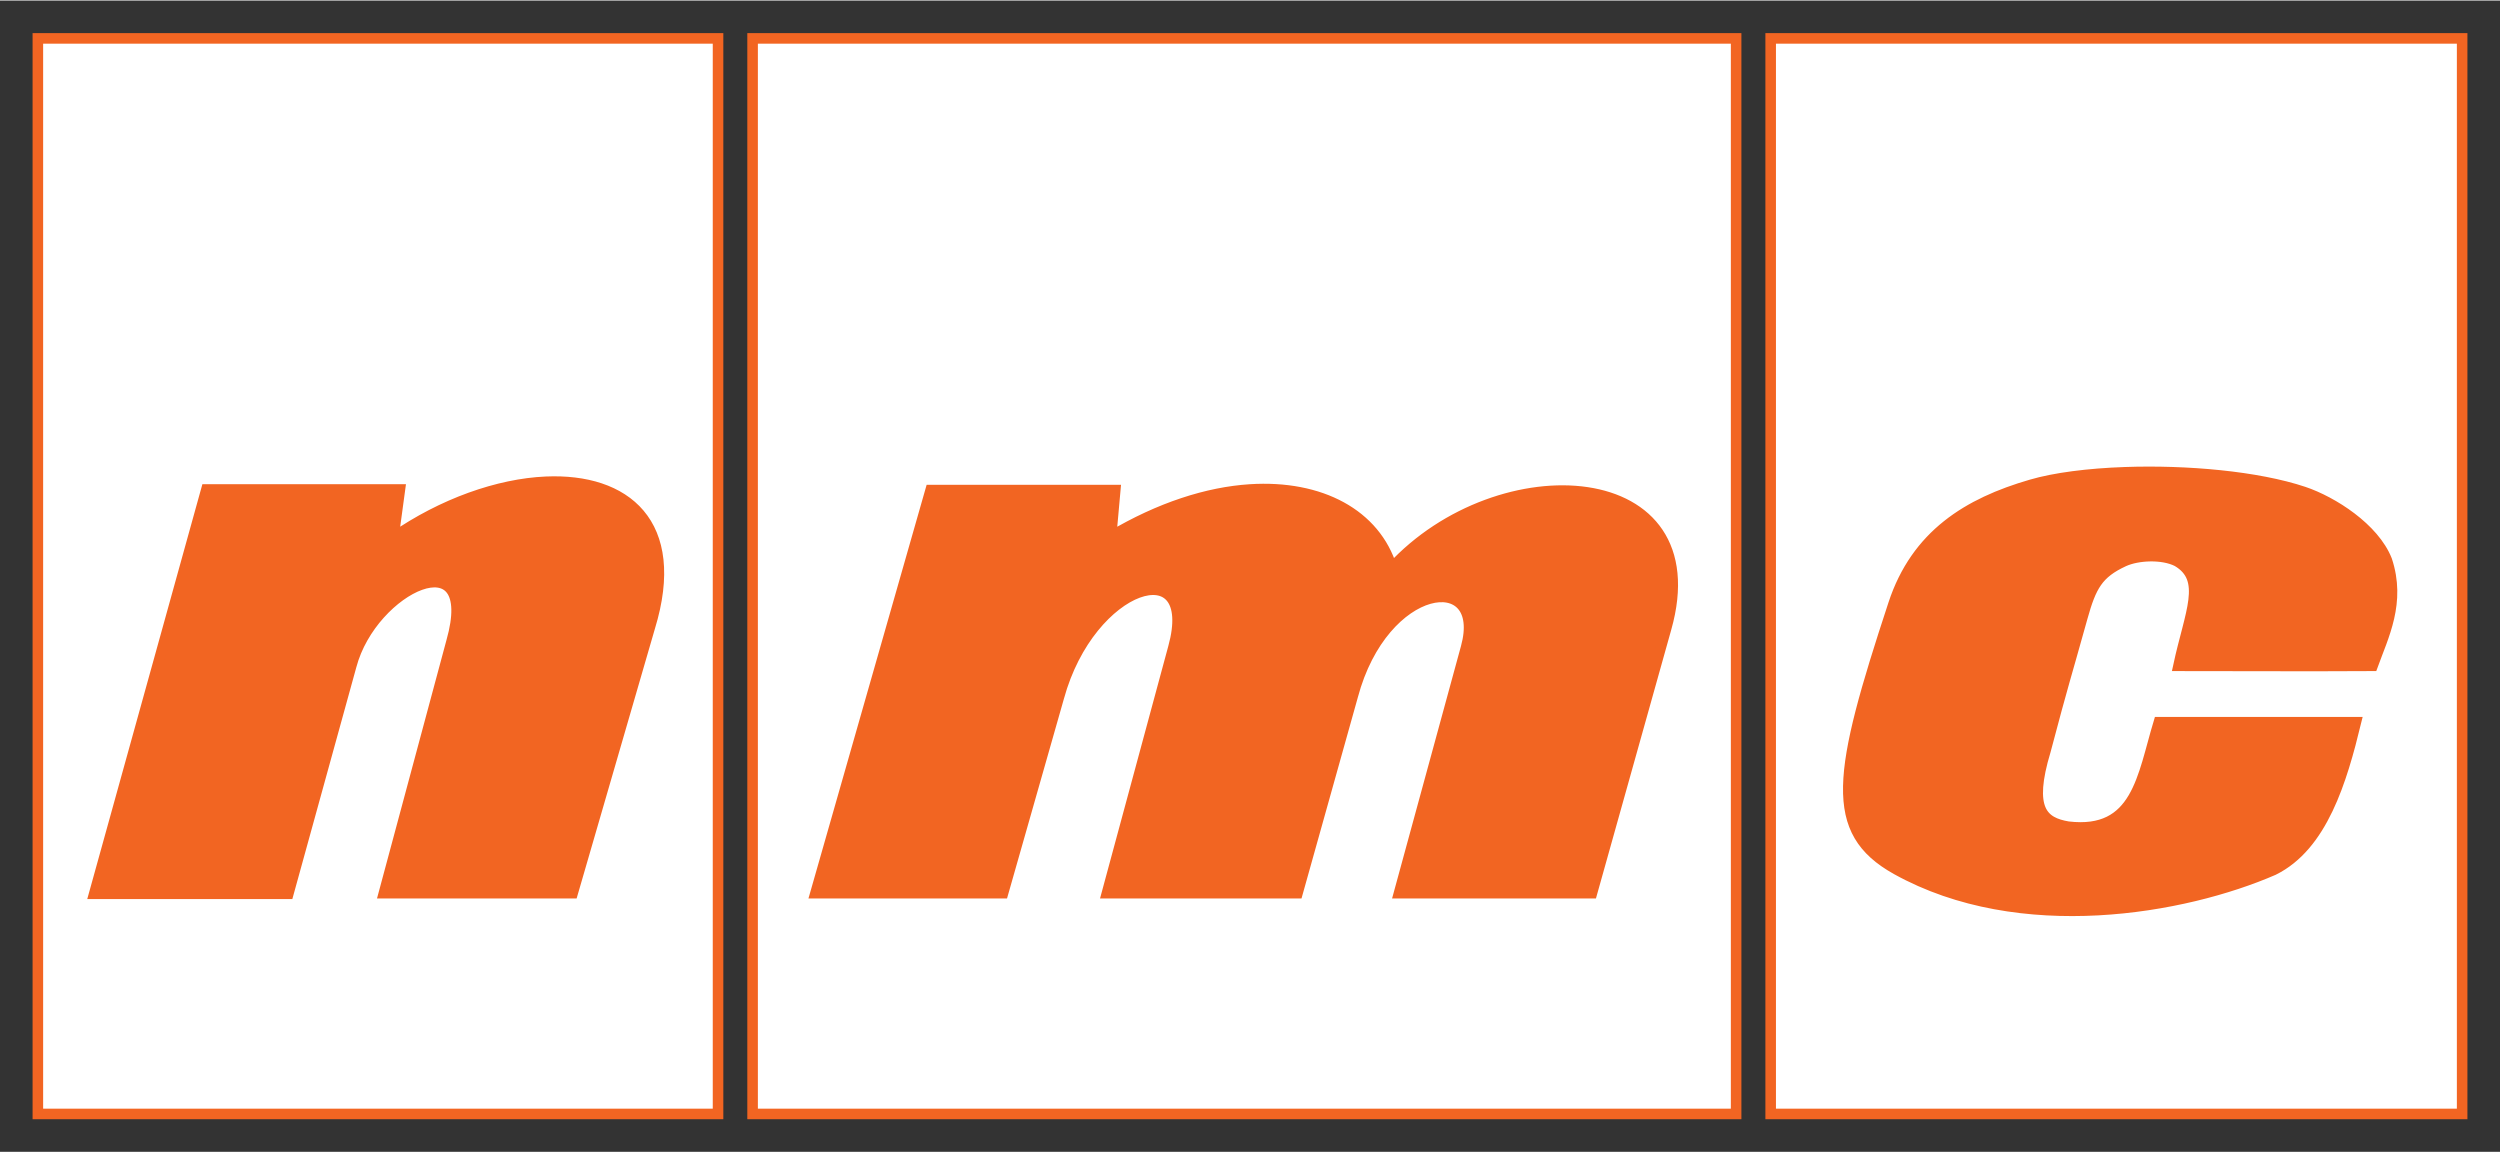
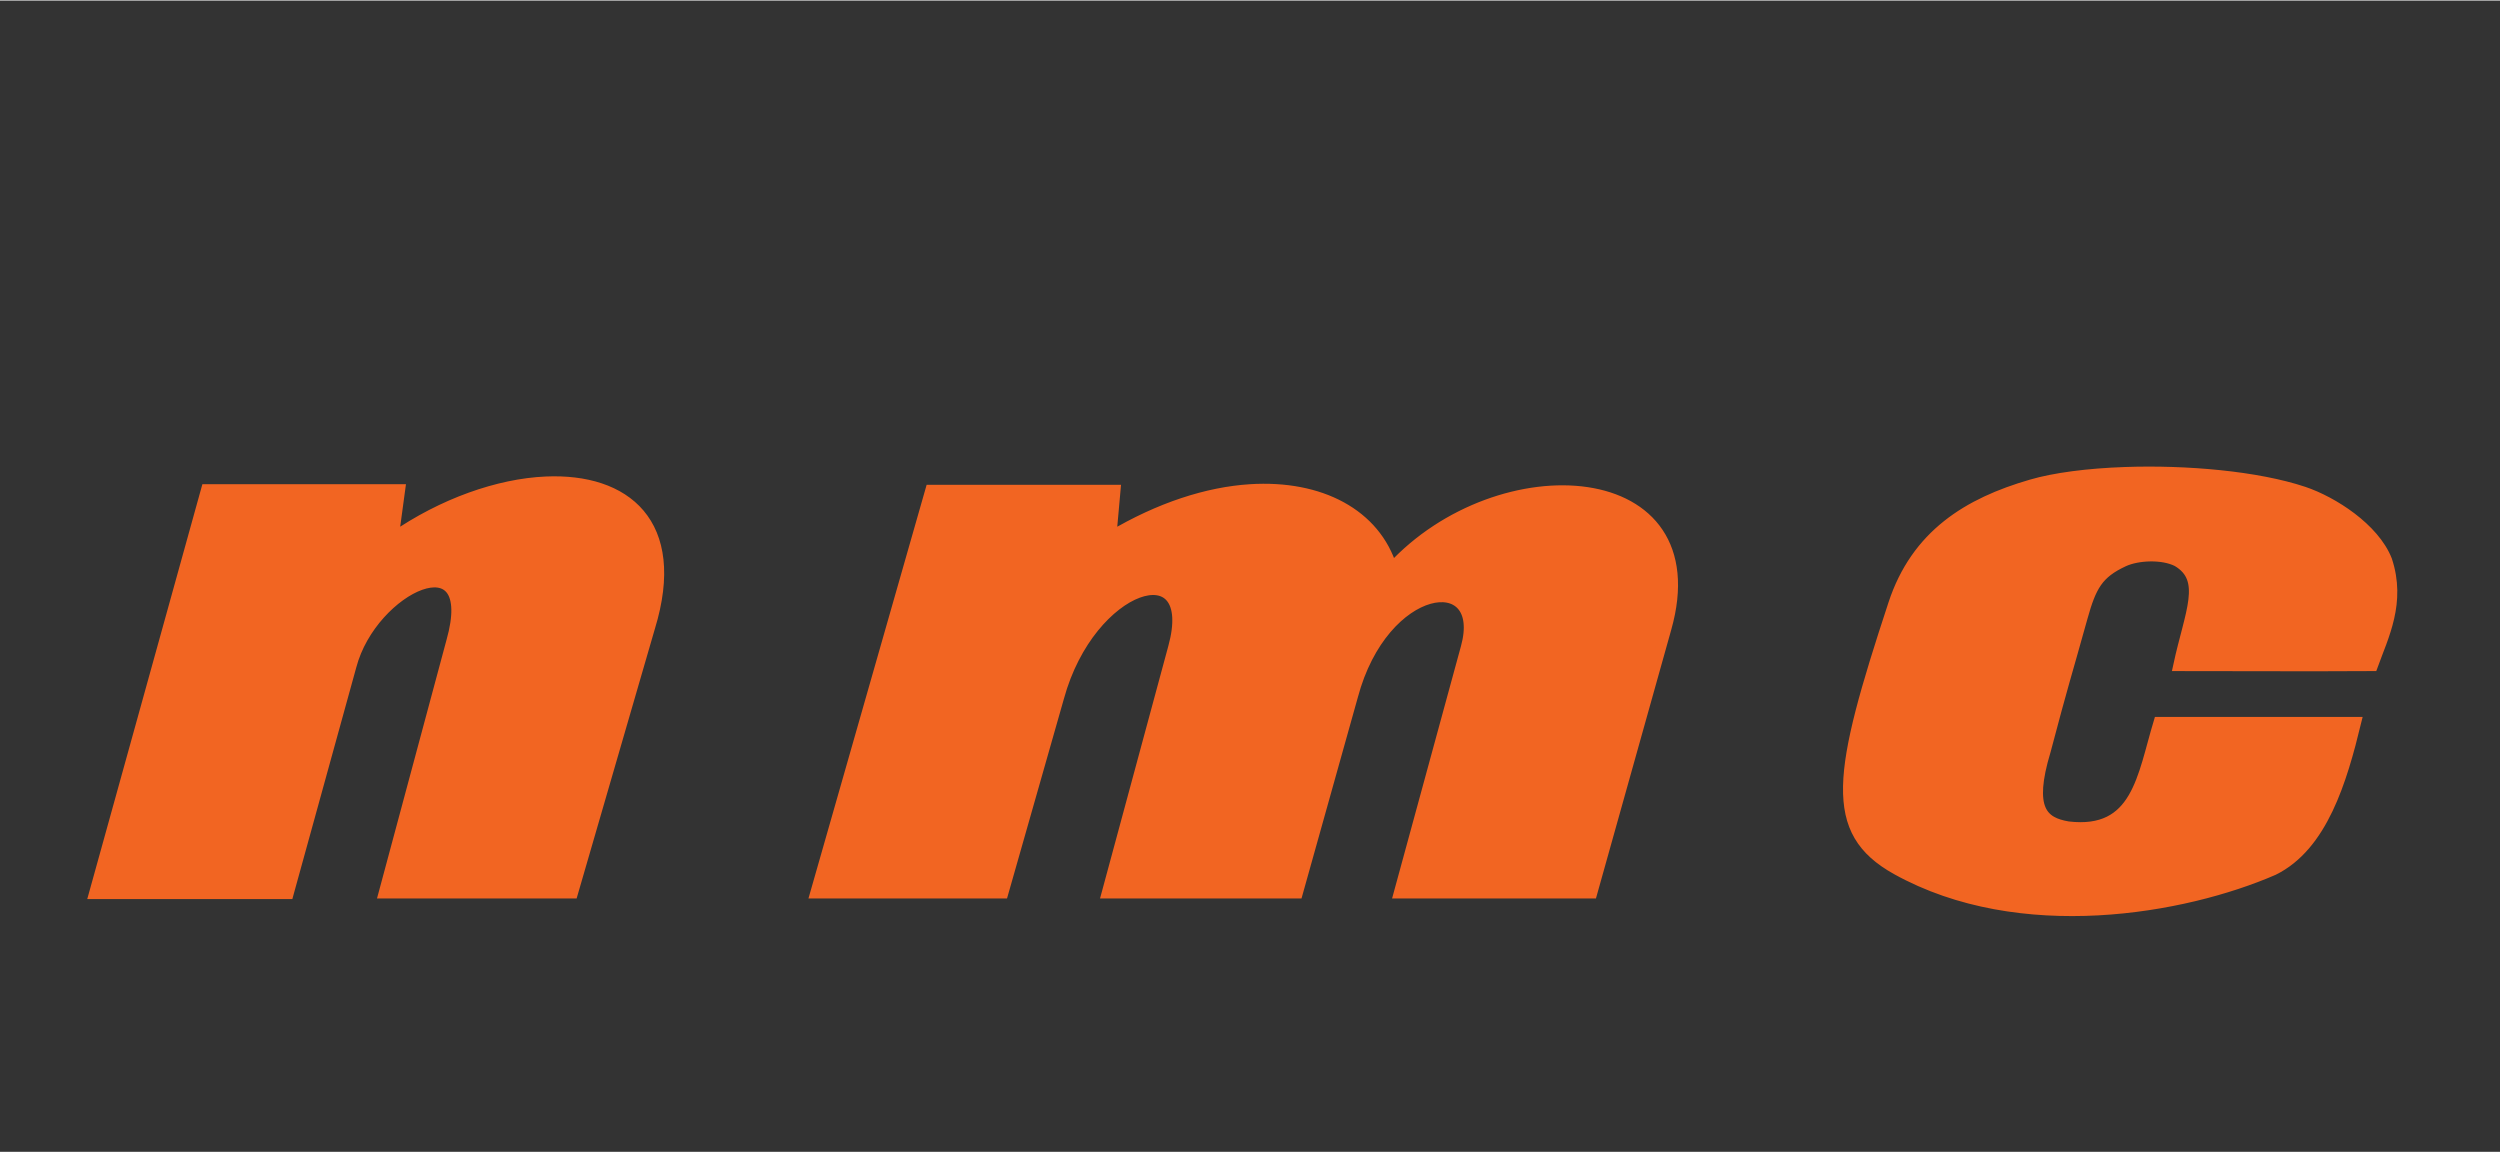
<svg xmlns="http://www.w3.org/2000/svg" version="1.0" width="1024" height="472" viewBox="-1.715 -1.715 131.605 60.605" id="svg4882">
  <rect x="-1.715" y="-1.715" width="131.605" height="60.605" fill="#333333" stroke="none" />
  <defs id="defs4884" />
-   <path d="M 0.556,0.556 L 0.556,56.619 L 35.806,56.619 L 35.806,0.556 L 0.556,0.556 z M 38.181,0.556 L 38.181,56.619 L 89.4,56.619 L 89.4,0.556 L 38.181,0.556 z M 91.775,0.556 L 91.775,56.619 L 127.619,56.619 L 127.619,0.556 L 91.775,0.556 z" id="path4230" style="fill:none;fill-opacity:1;stroke:#f26522;stroke-width:1.112;stroke-linecap:butt;stroke-linejoin:miter;stroke-miterlimit:4;stroke-dasharray:none;stroke-opacity:1" />
-   <path d="M 0.556,0.556 L 0.556,56.619 L 35.806,56.619 L 35.806,0.556 L 0.556,0.556 z M 38.181,0.556 L 38.181,56.619 L 89.4,56.619 L 89.4,0.556 L 38.181,0.556 z M 91.775,0.556 L 91.775,56.619 L 127.619,56.619 L 127.619,0.556 L 91.775,0.556 z" id="path4226" style="fill:#ffffff;fill-opacity:1;fill-rule:nonzero;stroke:none" />
  <path d="M 110.15,23.119 C 108.204,23.187 106.439,23.415 105.213,23.775 C 101.885,24.741 99.162,26.409 97.963,30.056 C 95.017,39.006 94.514,42.011 98.119,44.025 C 104.644,47.653 113.269,46.096 117.963,44.056 C 120.543,42.784 121.559,39.352 122.306,36.275 L 112.119,36.275 L 111.931,36.275 C 111.067,39.13 110.798,42.208 107.15,41.775 C 105.816,41.551 105.025,40.877 105.963,37.775 C 106.924,34.135 107.013,33.963 107.9,30.775 C 108.365,29.104 108.724,28.437 110.088,27.806 C 110.819,27.473 112.116,27.411 112.9,27.806 C 114.51,28.755 113.566,30.499 112.963,33.306 C 116.876,33.309 120.058,33.324 123.181,33.306 C 123.748,31.738 124.67,29.969 123.931,27.744 C 123.264,26.058 121.088,24.666 119.556,24.15 C 117.114,23.334 113.394,23.005 110.15,23.119 z M 27.025,23.619 C 24.524,23.729 21.586,24.76 18.994,26.556 L 19.337,24.025 L 9.15,24.025 L 3.244,45.306 L 13.463,45.306 L 16.775,33.306 C 17.874,29.17 23.616,26.507 22.056,32.025 L 18.494,45.275 L 28.431,45.275 L 32.494,31.275 C 34.174,25.784 31.194,23.435 27.025,23.619 z M 64.088,24.025 C 61.858,24.168 59.334,24.971 56.775,26.494 L 56.994,24.056 L 47.275,24.056 L 41.212,45.275 L 51.087,45.275 L 54.025,34.962 C 55.681,28.932 61.468,27.191 60.056,32.337 L 56.556,45.275 L 66.588,45.275 L 69.494,34.9 C 71.112,28.832 76.612,28.156 75.463,32.337 L 71.931,45.275 L 82.088,45.275 L 85.994,31.337 C 88.459,22.635 77.219,22.003 71.556,28.15 C 70.693,25.333 67.803,23.786 64.088,24.025 z" id="path4262" style="fill:#f26522;fill-opacity:1;stroke:#f26522;stroke-width:0.556;stroke-linecap:butt;stroke-linejoin:miter;stroke-miterlimit:4;stroke-dasharray:none;stroke-opacity:1" />
</svg>